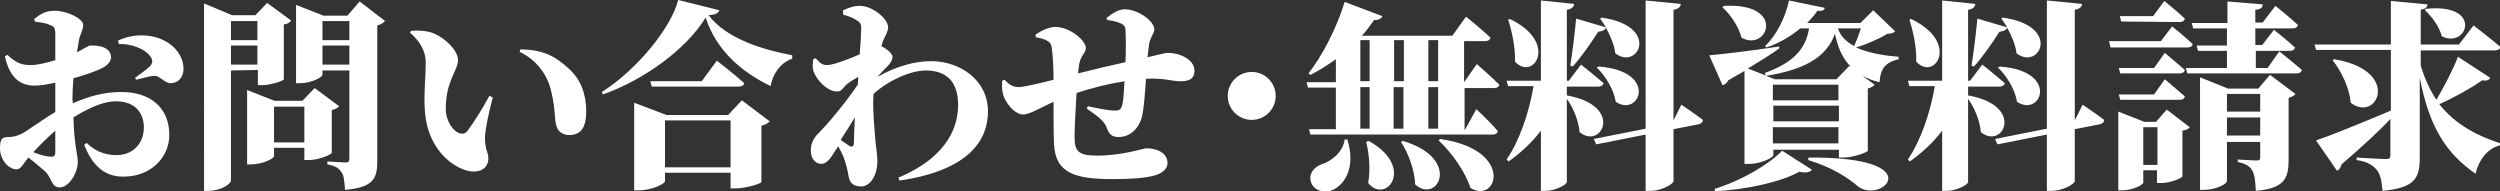
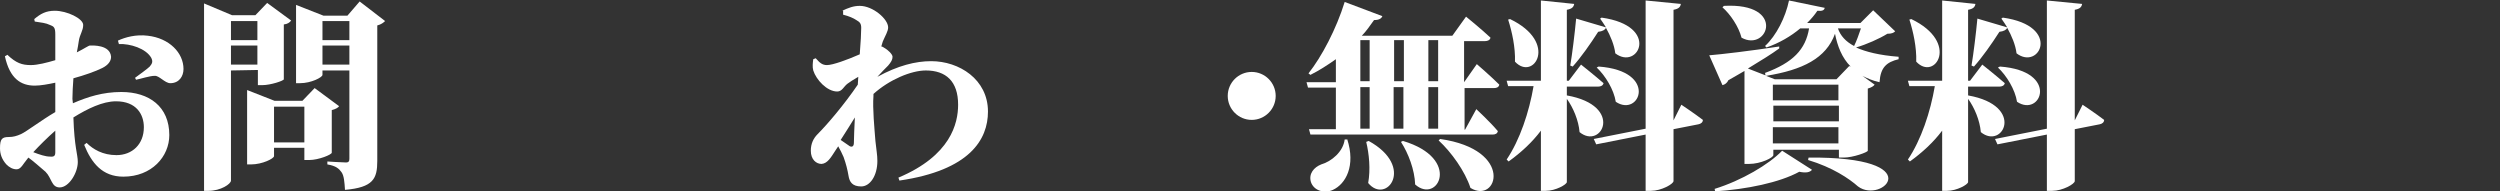
<svg xmlns="http://www.w3.org/2000/svg" version="1.1" id="レイヤー_1" x="0px" y="0px" width="510.9px" height="39.1px" viewBox="0 0 510.9 39.1" enable-background="new 0 0 510.9 39.1" xml:space="preserve">
  <rect x="0" y="0" width="510.9" height="39.1" fill="#333333" stroke="none" />
  <g>
    <path fill="#FFFFFF" d="M14.9,21.1c3-1.3,6.1-2.3,9.9-2.3c5.7,0,9.8,3,9.8,8.8c0,4.4-3.6,8.5-9.4,8.5c-4.3,0-6.5-2.8-8-6.5l0.5-0.4   c1.3,1.3,3.3,2.5,6.1,2.5c3.2,0,5.6-2.2,5.6-5.7c0-2.6-1.5-5.3-5.7-5.3c-2.7,0-5.8,1.5-8.7,3.3c0.2,6.2,0.9,7.5,0.9,9.1   c0,2.2-1.8,5.2-3.7,5.2c-1.7,0-1.6-1.9-2.9-3.2C8,34,6.9,33,5.8,32.2c-1.1,1.3-1.5,2.4-2.4,2.4c-0.8,0-1.5-0.4-2.1-1   c-0.9-1-1.3-2.1-1.3-3.3C0,28.4,0.4,28,1.8,28c0.9,0,1.6-0.2,2.5-0.6c1.1-0.5,4.1-2.8,7-4.5v-3.7v-2.3c-1.4,0.3-3,0.6-4.2,0.6   c-2.8,0-5.1-1.4-6.1-6l0.5-0.3c1.8,1.7,3,2.1,4.8,2.1c1.4,0,3.3-0.5,5-1c0-2.2,0-4.3,0-5.3c0-1.4-0.3-1.6-1.1-1.9   C9.4,4.7,8.4,4.6,7.1,4.4L7,3.9c1.3-1.1,2.4-1.7,4.2-1.7c2.5,0,5.8,1.6,5.8,2.9c0,1.2-0.7,1.9-0.9,3.3C16,9,15.9,9.8,15.7,10.7   c1.6-0.8,2.4-1.4,2.7-1.4c0.5,0,4.1-0.2,4.3,2.3c0,0.9-0.6,1.7-1.8,2.3c-1.4,0.7-3.7,1.5-5.9,2.1c-0.1,1.5-0.2,3-0.2,4.2L14.9,21.1   L14.9,21.1z M11.3,26.7c-1.6,1.4-3.3,3.1-4.5,4.4c1.3,0.5,2.5,0.9,3.4,0.9c0.9,0.1,1.1-0.2,1.1-0.9C11.3,31.1,11.3,26.7,11.3,26.7z    M24.1,8.3c1.5-0.7,3.7-1.3,6.1-1c4.4,0.5,7.3,3.5,7.3,6.8c0,1.5-0.9,2.9-2.7,2.9c-1.1,0-2.3-1.6-3.2-1.5c-1,0-2.8,0.6-3.8,0.8   l-0.2-0.4c0.8-0.6,2.5-1.8,3-2.3c0.5-0.6,0.7-1,0.3-1.8c-1.1-1.9-4.3-2.9-6.6-2.8L24.1,8.3z" />
    <path fill="#FFFFFF" d="M47.2,14.4v22.5c0,0.7-2.1,2.1-4.6,2.1h-0.9V0.7l5.7,2.4h4.8l2.4-2.5l4.9,3.6C59.2,4.6,58.8,4.9,58,5v11.2   c0,0.3-2.7,1.2-4.4,1.2h-0.9v-3.1L47.2,14.4L47.2,14.4z M47.2,4.3v3.9h5.4V4.3H47.2z M52.6,13.2V9.3h-5.4v3.9   C47.2,13.2,52.6,13.2,52.6,13.2z M67.8,31.2c0,0.4-2.7,1.5-4.6,1.5h-1v-2.5H56v1.7c0,0.5-2.4,1.7-4.7,1.7h-0.8V18.4l5.6,2.2h5.7   l2.5-2.6l5,3.7c-0.2,0.3-0.7,0.6-1.5,0.8V31.2z M62.2,29.1v-7.3H56v7.3C56,29.1,62.2,29.1,62.2,29.1z M78.7,4.3   c-0.3,0.3-0.8,0.7-1.6,0.9v27.7c0,3.6-0.8,5.4-6.6,5.9c-0.1-1.6-0.2-2.9-0.7-3.6c-0.5-0.7-1.1-1.3-2.9-1.6V33c0,0,3,0.2,3.8,0.2   c0.6,0,0.7-0.3,0.7-0.8v-18h-5.5v0.9c0,0.5-2.3,1.7-4.6,1.7h-0.8V1l5.6,2.2H71l2.5-2.9L78.7,4.3z M65.9,4.3v3.9h5.5V4.3H65.9z    M71.4,13.2V9.3h-5.5v3.9C65.9,13.2,71.4,13.2,71.4,13.2z" />
-     <path fill="#FFFFFF" d="M87,12.7c0-2.4-1.4-4.5-3.2-6L84,6.3c1.1-0.1,3.1-0.1,4.6,0.5c2.4,1,5,3.5,5,5.5c0,2.1-2.5,4.2-2.5,9.9   c0,2.7,1.6,4.6,2.7,5c0.6,0.2,1.2,0.2,1.7-0.4c1.4-1.9,3-4.4,4.5-7.2l0.7,0.3c-0.9,3.4-1.6,6.9-1.6,8.4c0.1,2.8,0.7,2.6,0.7,4.1   c0,2.3-2.4,3.4-5.4,2.1c-3.4-1.4-6.9-5.2-7.5-11.1C86.5,20,87,16,87,12.7z M106.2,10.6l0.1-0.5c4.6,0,7.2,1.4,9.9,3.9   c2.6,2.3,3.6,5.4,3.6,8.8c0,3.1-1,4.8-3.5,4.8c-1,0-2.1-0.5-2.5-1.6c-0.6-1.7-0.2-3.3-1.1-7.1C112,15.5,109.8,12.3,106.2,10.6z" />
-     <path fill="#FFFFFF" d="M147,2.1c-0.2,0.6-0.7,0.9-2.2,1c3.7,4.9,11.3,7.1,17.1,8.2V12c-2.5,0.8-4.1,3.4-4.4,5.6   c-6-2.9-11.1-7.3-13.3-14c-3.9,6.4-12.5,12.7-21,15.7l-0.2-0.5c7.1-4.5,14.1-13,15.6-18.8L147,2.1z M151.6,20.5l5.7,4.3   c-0.3,0.3-0.8,0.7-1.7,0.9v11.5c0,0.3-3.2,1.3-5.2,1.3h-1.1v-3.2h-13.4V37c0,0.6-2.8,1.9-5.4,1.9h-0.9V21l6.6,2.5h12.6L151.6,20.5z    M146.5,12.4c0,0,3.5,2.7,5.6,4.6c-0.1,0.5-0.6,0.7-1.2,0.7h-17.7l-0.3-1.1h10.5L146.5,12.4z M149.3,34.2v-9.6h-13.4v9.6H149.3z" />
    <path fill="#FFFFFF" d="M172.1,2.2c1.3-0.6,2.3-1,3.6-1c2.7,0,5.8,2.7,5.8,4.4c0,0.8-0.6,1.7-1.1,2.9c-0.1,0.3-0.2,0.6-0.3,1   c0.2,0,0.3,0.1,0.5,0.2c0.9,0.5,1.8,1.4,1.8,1.9c0,0.6-0.3,1.1-0.9,1.8c-0.6,0.6-1.4,1.4-2.2,2.3c4.2-2.3,7.8-3.2,11-3.2   c5.7,0,11.6,3.7,11.6,10.3c0,5.7-3.7,12-18.1,14.1l-0.2-0.6c10.7-4.5,12.2-11.1,12.2-14.9c0-4.8-2.5-7-6.6-7c-3,0-7.5,1.9-10.7,4.8   v0.4c-0.2,2.6,0.2,6.6,0.4,9.2c0.2,2,0.4,2.8,0.4,4.1c0,3-1.5,5.2-3.3,5.2s-2.4-0.9-2.6-2.2c-0.2-1.2-0.5-2.4-1-3.8   c-0.3-0.7-0.7-1.5-1.1-2.2l-0.6,0.9c-0.9,1.4-1.6,2.6-2.8,2.7c-1.1,0-2.2-0.9-2.2-2.7c0-1.4,0.5-2.5,1.4-3.4c2-2,5.4-6,8.2-10.1   c0-0.5,0.1-1,0.1-1.6c-0.9,0.5-1.8,1.1-2.2,1.4c-0.8,0.6-1.1,1.6-2.1,1.6c-2.1,0-4.3-2.4-4.9-4.3c-0.2-0.7-0.1-1.6,0-2.3l0.5-0.2   c0.8,0.9,1.3,1.4,2.3,1.4c1.2,0,4.2-1.1,6.7-2.2c0.2-2.4,0.3-4.5,0.3-5.4s-0.3-1.2-1-1.6c-0.6-0.4-1.5-0.8-2.7-1.1V2.2H172.1z    M174.5,29.2c0-1.1,0.1-3,0.2-5.2c-0.9,1.5-1.9,3-2.9,4.6c0.7,0.5,1.3,0.9,1.6,1.1C174,30.2,174.5,30,174.5,29.2z" />
-     <path fill="#FFFFFF" d="M226.1,3.7c1.2-1,2.6-1.8,3.7-1.8c2.9,0,6.1,2.5,6.1,4.1c0,0.9-0.9,1.6-1.1,3.2c-0.1,0.7-0.2,1.6-0.3,2.5   c3-0.7,3.8-0.9,4.1-0.9c2.3,0,5.5,1.2,5.5,3.7c0,1.6-1.1,2.1-2.8,2.1c-2.1,0-3.2-0.7-7.1-0.5c-0.2,2.6-0.4,6.2-0.9,8   c-0.6,2.1-2.3,3.9-4.7,3.9c-1.3,0-1.9-0.5-2.4-1.8c-0.5-1.6-2.4-2.8-4.1-4l0.2-0.5c2.2,0.5,4.5,0.9,5.3,0.9c1,0,1.5,0,1.8-1.4   c0.2-0.9,0.3-2.9,0.4-4.6c-3.2,0.5-6.8,1.4-9.8,2.4c-0.2,3.4-0.4,7.3-0.4,8.9c0,3,0.7,3.9,4.6,3.9c5.2,0,9.5-1.5,10.1-1.5   c2,0,4.3,0.9,4.3,3c0,1.1-0.9,2.1-2.8,2.6c-1.9,0.5-4.8,0.7-8.4,0.7c-7.5,0-11.7-1.1-12-7.1c-0.1-2.2-0.1-5.3-0.1-8.7   c-3.2,1.5-5,2.6-6.2,2.6c-1.5,0-3.1-1.7-3.9-3.5c-0.4-0.9-0.5-2.1-0.4-3.4l0.5-0.2c1,1.1,1.8,1.5,2.9,1.5c0.8,0,4-0.7,7.1-1.5   c0-2.2-0.1-4.3-0.3-6c-0.1-1.1-0.3-1.6-0.9-1.9c-0.7-0.5-1.6-0.6-2.4-0.8l-0.1-0.5c1.1-0.8,2.8-1.6,4-1.6c3.1,0,6.3,2.8,6.3,4.3   c0,1-0.9,1.4-1.3,3c-0.1,0.5-0.2,1.3-0.3,2.2c3.2-0.8,6.9-1.7,9.7-2.3c0.1-2.1,0.1-4.8,0-6.6c0-0.8-0.5-1.2-1.4-1.5   c-0.8-0.3-1.5-0.4-2.3-0.5L226.1,3.7z" />
    <path fill="#FFFFFF" d="M255.8,24.5c-2.7,0-4.9-2.2-4.9-4.9s2.2-4.9,4.9-4.9s4.9,2.2,4.9,4.9S258.5,24.5,255.8,24.5z" />
    <path fill="#FFFFFF" d="M301.7,22.3c0,0,2.9,2.7,4.4,4.5c-0.1,0.5-0.5,0.7-1.1,0.7h-37.2l-0.3-1.1h5.5v-8.5h-5.7l-0.3-1.1h6v-4.7   c-1.7,1.2-3.4,2.3-5.2,3.2l-0.4-0.3c2.7-3.4,5.7-9.1,7.4-14.6l7.7,2.9c-0.2,0.5-0.7,0.8-1.7,0.8c-0.8,1.1-1.6,2.3-2.5,3.2h18.5   l2.8-3.9c0,0,3.2,2.6,5,4.3c-0.1,0.5-0.6,0.7-1.1,0.7h-4.3v8.4l2.6-3.7c0,0,2.9,2.5,4.6,4.2c-0.1,0.5-0.5,0.7-1.1,0.7h-6v8.5h0.1   L301.7,22.3z M275.3,28.4c1.8,5.5-0.3,9.2-2.9,10.4c-1.7,0.8-3.9,0.2-4.5-1.6c-0.5-1.7,0.6-3,2.1-3.6c2.1-0.6,4.5-2.6,4.8-5.1h0.5   V28.4z M278,16.6h1.9V8.2H278V16.6z M278,26.3h1.9v-8.5H278V26.3z M279.7,28.8c9.6,5.3,3.6,13.1-0.1,8.6c0.5-2.8,0.2-5.9-0.4-8.4   L279.7,28.8z M284.9,8.2v8.4h2V8.2H284.9z M286.8,17.8h-2v8.5h2V17.8z M286.7,28.8c12.1,3.6,7.1,13,2.5,8.9c-0.1-3-1.4-6.4-2.9-8.7   L286.7,28.8z M291.9,8.2v8.4h2V8.2H291.9z M293.9,17.8h-2v8.5h2V17.8z M294.3,28.4c15.3,2.2,11.7,13.4,6.2,10   c-1.1-3.4-3.9-7.3-6.5-9.7L294.3,28.4z" />
    <path fill="#FFFFFF" d="M320.2,19.5c11.8,2.1,7.1,11.2,2.6,7.5c-0.2-2.4-1.3-5-2.6-6.8v17c0,0.5-2.3,1.8-4.3,1.8h-1V26.7   c-1.8,2.4-4.1,4.5-6.6,6.3l-0.4-0.4c2.7-4,4.6-9.7,5.5-15h-5.2l-0.3-1.1h7V0.1l6.8,0.7c-0.1,0.6-0.4,1-1.5,1.2v14.5h0.4l2.5-3.3   c0,0,2.9,2.3,4.6,3.8c-0.1,0.5-0.6,0.7-1.1,0.7h-6.4V19.5z M308.6,3.9c10,4.8,4.8,12.8,1,8.7c0.1-2.9-0.6-6.1-1.4-8.6L308.6,3.9z    M320.9,13.4c0.4-2.4,0.9-6.4,1.2-9.6l6.1,1.8c-0.4-0.7-0.8-1.2-1.2-1.8l0.3-0.2c12.1,1.7,7.5,10.9,2.8,7.3c-0.2-1.7-1-3.6-1.9-5.2   c-0.2,0.4-0.7,0.7-1.6,0.8c-1.6,2.5-3.5,5.2-5.2,7.1L320.9,13.4z M343.6,21.4c0,0,2.7,1.8,4.4,3.1c0,0.5-0.4,0.8-0.9,0.9l-5.1,1V37   c0,0.6-2.5,2-4.6,2h-1.1V27.5l-10.1,2l-0.5-1.1l10.6-2.1V0.1l7.2,0.7c-0.1,0.6-0.4,1-1.5,1.2v22.6L343.6,21.4z M326.7,13.6   c12.3,0.9,8.4,10.5,3.5,7.2c-0.4-2.5-2.1-5.3-3.9-7L326.7,13.6z" />
    <path fill="#FFFFFF" d="M387.3,6.4c-0.3,0.3-0.7,0.5-1.6,0.5c-1.6,1-4.3,2.2-6.4,2.8c2,0.9,4.8,1.6,8.7,1.9v0.5   c-2.5,0.6-3.7,1.7-3.9,4.7c-1.4-0.3-2.5-0.8-3.5-1.3l2.5,1.8c-0.2,0.3-0.7,0.6-1.4,0.8v12.7c0,0.3-3,1.4-4.9,1.4h-1v-1.6h-13.4v1.1   c0,0.5-2.5,1.8-5,1.8h-0.9v-19c-1,0.6-2.1,1.2-3.3,1.9c-0.2,0.5-0.7,0.9-1.2,1l-2.7-6.1c2.5-0.2,8.4-0.9,14.3-1.8v0.4   c-1.5,1.1-3.6,2.4-6.4,4.1l3.6,1.4l-0.1-0.5c5.7-2.1,8.3-4.8,9-9.1h-1.8c-1.9,1.6-4.3,3-6.9,3.9l-0.3-0.3c2.3-2.1,4.2-5.9,4.9-9.3   l7.3,1.5c-0.1,0.5-0.5,0.7-1.5,0.6c-0.6,0.9-1.3,1.7-2.1,2.5h10.9l2.6-2.6L387.3,6.4z M350.4,38.6c5.5-1.7,11.1-5,13.8-7.8l6.1,3.9   c-0.4,0.5-1.2,0.7-2.6,0.4c-4,2.2-10.8,3.6-17.2,4L350.4,38.6z M352.3,1.2c12.8-0.7,9,9.5,3.6,6.5c-0.6-2.3-2.3-4.8-3.9-6.2   L352.3,1.2z M378.2,13.6c-1.8-1.8-2.7-4.2-3.2-6.7c-1.8,5-6.6,7.4-14.1,8.6l1.8,0.7h12.6l2.6-2.7L378.2,13.6z M375.7,20.5v-3.2   h-13.4v3.2H375.7z M362.4,21.6v3.2h13.4v-3.2H362.4z M375.7,29.4V26h-13.4v3.3h13.4V29.4z M369.6,32.2c25.1-0.2,15,9.6,10.1,5.9   c-1.8-1.6-5.2-3.9-10.2-5.4L369.6,32.2z M375.6,5.8c0.5,1.5,1.6,2.7,3.3,3.6c0.5-1,1-2.4,1.4-3.6C380.3,5.8,375.6,5.8,375.6,5.8z" />
    <path fill="#FFFFFF" d="M402.2,19.5c11.8,2.1,7.1,11.2,2.6,7.5c-0.2-2.4-1.3-5-2.6-6.8v17c0,0.5-2.3,1.8-4.3,1.8h-1V26.7   c-1.8,2.4-4.1,4.5-6.6,6.3l-0.4-0.4c2.7-4,4.6-9.7,5.5-15h-5.2l-0.3-1.1h7V0.1l6.8,0.7c-0.1,0.6-0.4,1-1.5,1.2v14.5h0.4l2.5-3.3   c0,0,2.9,2.3,4.6,3.8c-0.1,0.5-0.6,0.7-1.1,0.7h-6.4V19.5z M390.6,3.9c10,4.8,4.8,12.8,1,8.7c0.1-2.9-0.6-6.1-1.4-8.6L390.6,3.9z    M402.9,13.4c0.4-2.4,0.9-6.4,1.2-9.6l6.1,1.8c-0.4-0.7-0.8-1.2-1.2-1.8l0.3-0.2c12.1,1.7,7.5,10.9,2.8,7.3c-0.2-1.7-1-3.6-1.9-5.2   c-0.2,0.4-0.7,0.7-1.6,0.8c-1.6,2.5-3.5,5.2-5.2,7.1L402.9,13.4z M425.6,21.4c0,0,2.7,1.8,4.4,3.1c0,0.5-0.4,0.8-0.9,0.9l-5.1,1V37   c0,0.6-2.5,2-4.6,2h-1.1V27.5l-10.1,2l-0.5-1.1l10.6-2.1V0.1l7.2,0.7c-0.1,0.6-0.4,1-1.5,1.2v22.6L425.6,21.4z M408.7,13.6   c12.3,0.9,8.4,10.5,3.5,7.2c-0.4-2.5-2.1-5.3-3.9-7L408.7,13.6z" />
-     <path fill="#FFFFFF" d="M443.9,5.4c0,0,2.6,2.1,4.2,3.6c-0.1,0.5-0.5,0.7-1.1,0.7h-15.7L431,8.4h10.6L443.9,5.4z M442.8,22.4   l4.7,3.6c-0.2,0.3-0.7,0.6-1.5,0.7V36c0,0.4-2.5,1.4-4.3,1.4h-0.9v-2.6H438v2.5c0,0.5-2.2,1.6-4.4,1.6h-0.7V22.8l5.3,2.1h2.4   L442.8,22.4z M442.4,10.8c0,0,2.5,2.1,4.1,3.5c-0.1,0.5-0.5,0.7-1.1,0.7h-12.1l-0.3-1.1h7.2L442.4,10.8z M442.4,16.2   c0,0,2.5,2.1,4.1,3.5c-0.1,0.5-0.5,0.7-1.1,0.7h-12.1l-0.3-1.1h7.2L442.4,16.2z M433.5,4.4l-0.3-1.1h6.8l2.3-3.1   c0,0,2.6,2.1,4.2,3.6c-0.1,0.5-0.5,0.7-1.1,0.7L433.5,4.4L433.5,4.4z M440.9,33.7V26H438v7.7H440.9z M465.8,10.5   c0,0,2.9,2.3,4.6,3.8c-0.1,0.5-0.5,0.7-1.1,0.7H447l-0.3-1.1h8.4v-3.5h-5.9l-0.3-1.1h6.2V5.8h-6.9l-0.3-1.1h7.3V0.3l7.2,0.6   c0,0.6-0.3,1-1.5,1.1v2.6h1.5l2.6-3.4c0,0,2.9,2.3,4.6,3.9c-0.1,0.5-0.5,0.7-1.1,0.7h-7.6v3.4h1.4l2.4-3.1c0,0,2.7,2.1,4.3,3.6   c-0.1,0.5-0.5,0.7-1.1,0.7H461v3.5h2.4L465.8,10.5z M463.9,15.3l5.2,3.9c-0.2,0.3-0.7,0.6-1.4,0.8v12.7c0,3.7-0.8,5.8-6.7,6.3   c-0.1-1.8-0.2-3.2-0.7-4.1c-0.5-0.9-1.2-1.4-3-1.8v-0.5c0,0,3.2,0.2,3.9,0.2c0.6,0,0.7-0.2,0.7-0.7V29h-6.8v8   c0,0.6-2.3,1.8-4.7,1.8h-0.8v-23l5.7,2.3h6.2L463.9,15.3z M455.1,19.2v3.6h6.8v-3.6H455.1z M461.9,27.7V24h-6.8v3.7H461.9z" />
-     <path fill="#FFFFFF" d="M508.9,15.9c-0.2,0.4-0.6,0.7-1.6,0.5c-2.3,1.6-5.5,3.4-8.8,4.9c3.4,4.3,8.1,6.6,12.5,8l-0.1,0.4   c-2.5,0.6-4.3,2.9-5,5.8c-5.9-4.1-9.4-9.3-11.4-19.6v16.3c0,4.1-0.9,6.2-7.6,6.8c-0.2-2-0.4-3.3-1.2-4.3c-0.8-0.9-1.7-1.6-4.1-2   v-0.5c0,0,4.9,0.3,6,0.3c0.7,0,0.9-0.2,0.9-0.7v-7.5c-2.3,2.5-5.6,5.5-10,9.3c-0.1,0.6-0.5,1.1-0.9,1.3l-4.3-6.2   c2.7-0.9,8.9-3.4,15.3-6.1V10.2h-15.3L473,9.1h15.6V0.2l7.5,0.7c-0.1,0.6-0.4,0.9-1.4,1.1v7.1h7.8l3-3.9c0,0,3.4,2.6,5.5,4.4   c-0.1,0.5-0.6,0.7-1.2,0.7h-15.1v3.1c0.8,2.7,1.9,5,3.2,7c1.7-2.9,3.6-6.6,4.4-8.8L508.9,15.9z M477,12.1   c13.9,2.3,8.8,13.1,3.4,8.9c-0.3-3.1-1.9-6.4-3.7-8.7L477,12.1z M495.8,1.8c11.8-1.2,8.4,8.3,3.2,5.6c-0.5-2-2.1-4.1-3.5-5.4   L495.8,1.8z" />
  </g>
</svg>